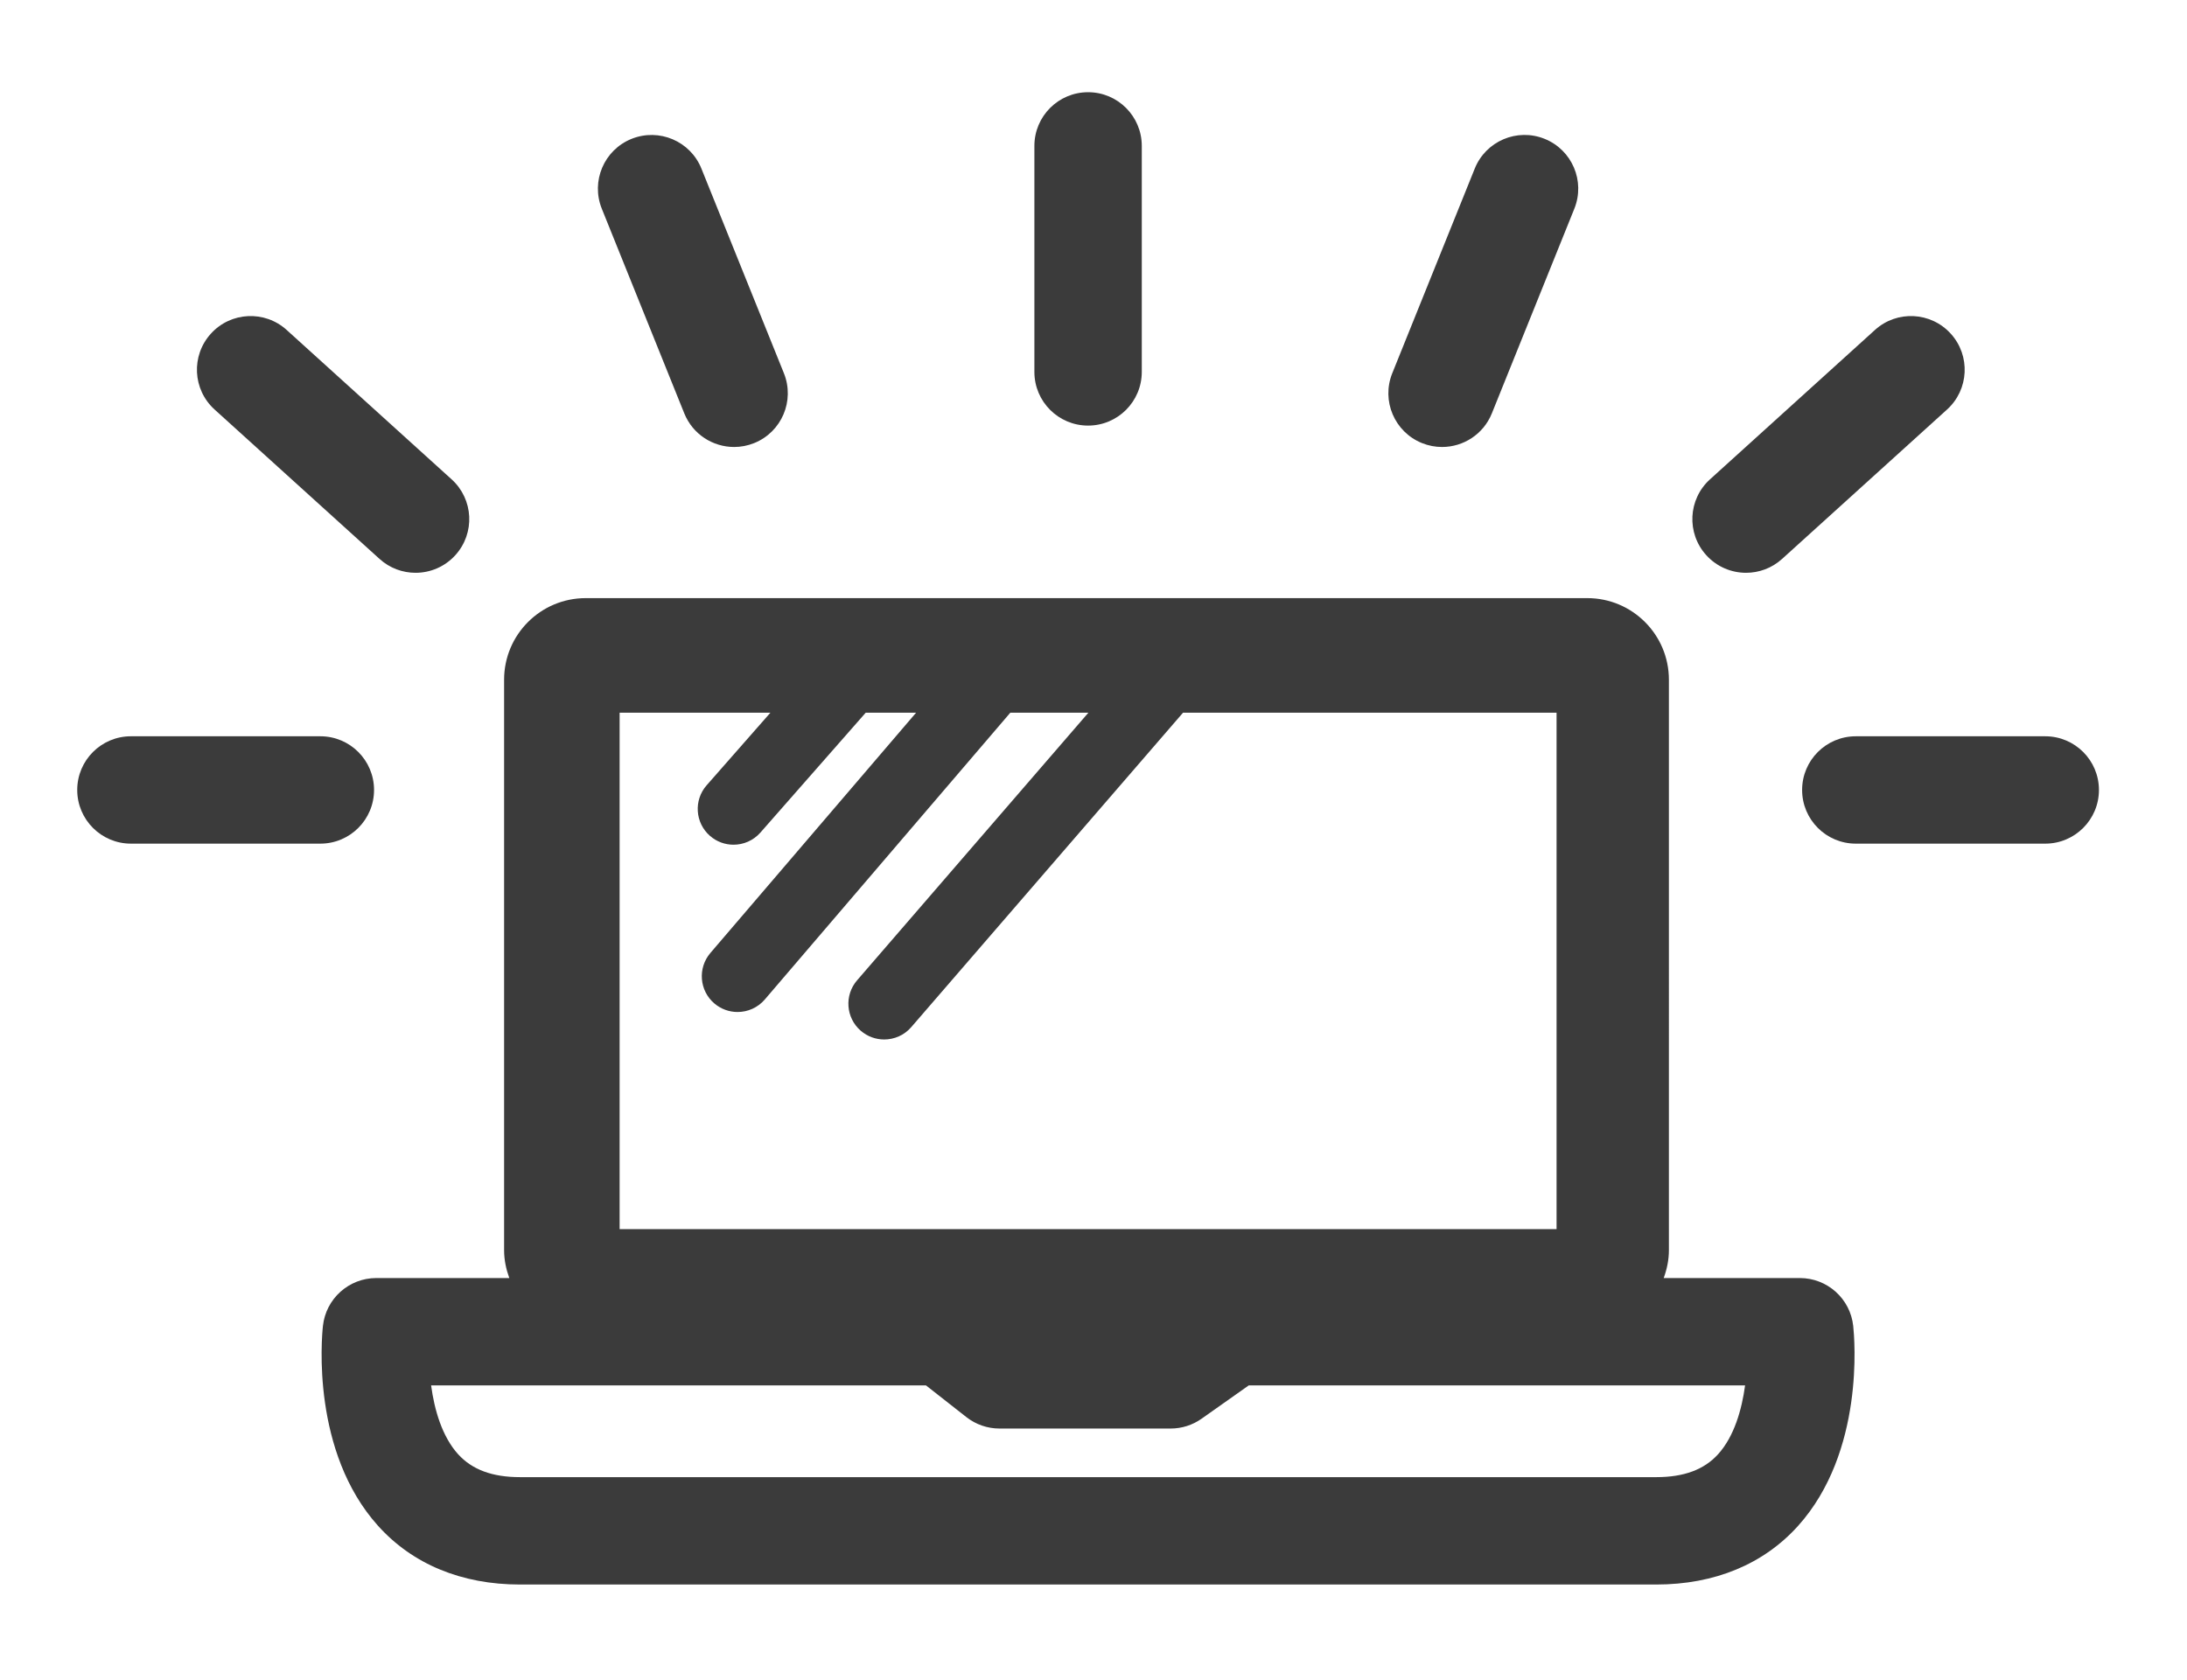
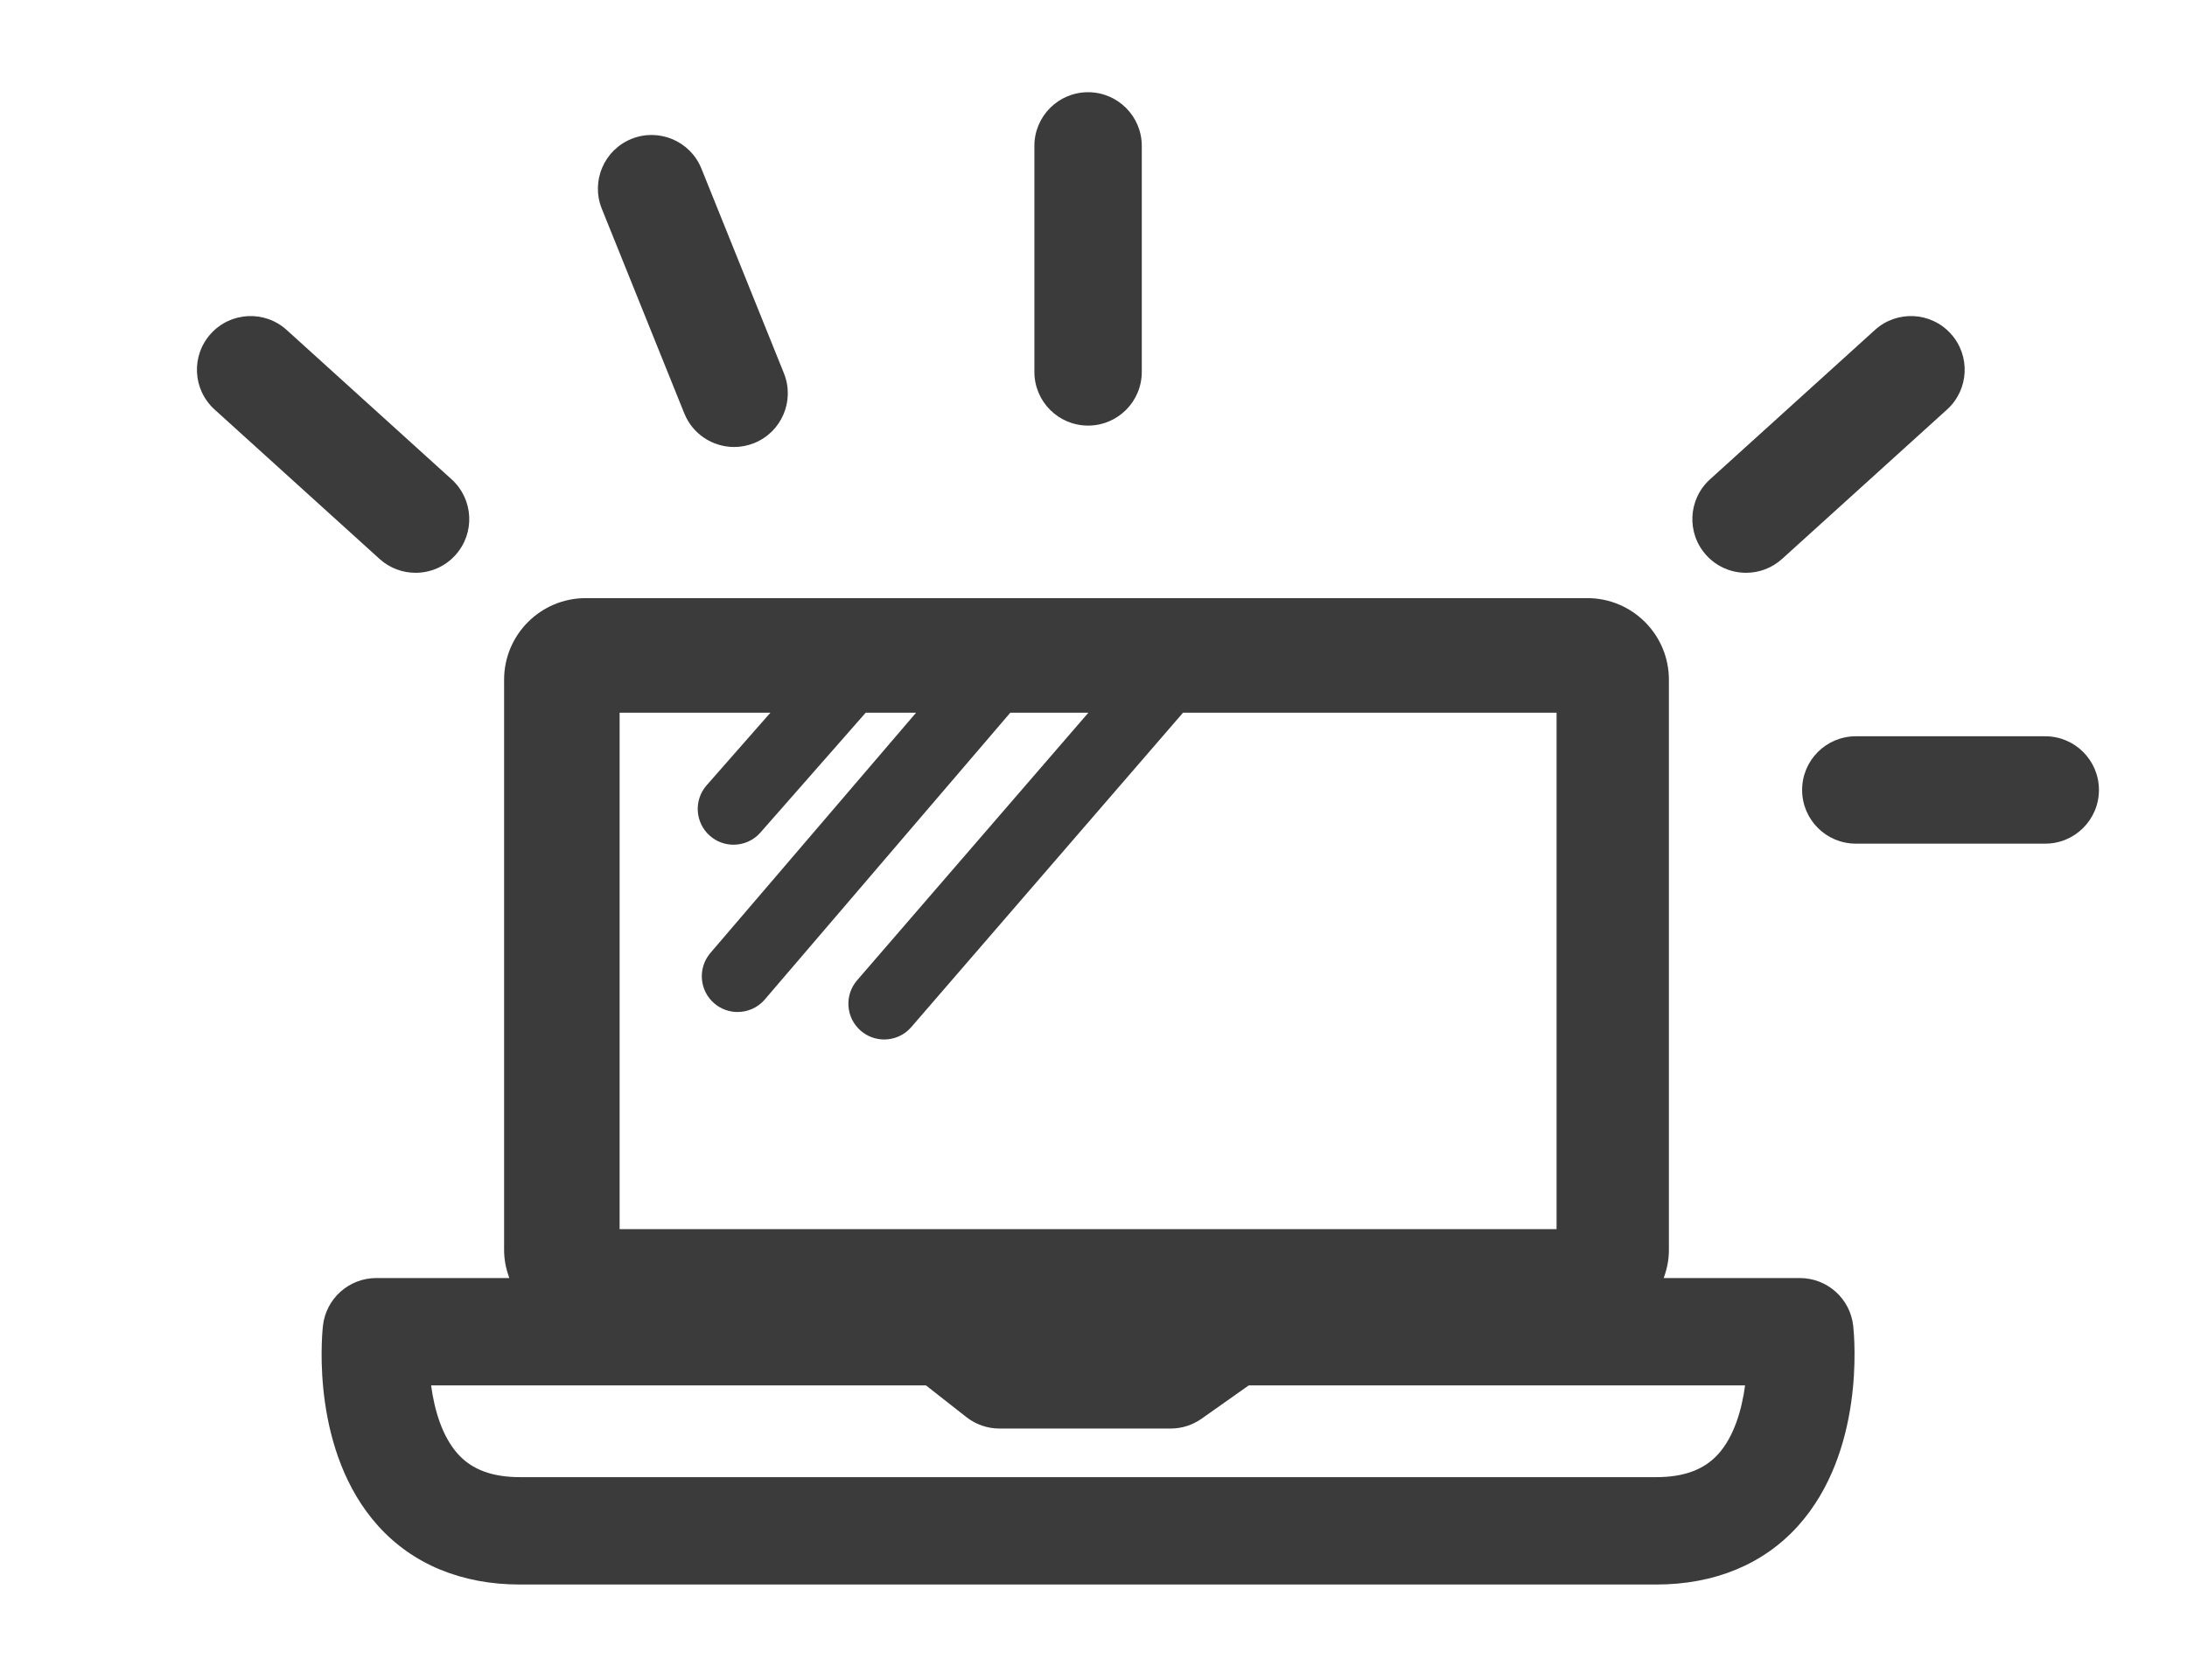
<svg xmlns="http://www.w3.org/2000/svg" version="1.1" id="Layer_1" x="0px" y="0px" width="524.974px" height="403.479px" viewBox="40.104 191.601 524.974 403.479" enable-background="new 40.104 191.601 524.974 403.479" xml:space="preserve">
  <g>
    <path fill="#3B3B3B" d="M472.146,498.476h-32.684c0.769-2.102,1.25-4.335,1.25-6.702V354.814c0-10.823-8.773-19.596-19.597-19.596   H180.706c-10.823,0-19.597,8.773-19.597,19.596v136.959c0,2.362,0.486,4.601,1.25,6.702h-31.923   c-6.586,0-12.112,4.962-12.816,11.515c-0.327,3.042-2.729,30.213,13.225,47.97c8.292,9.225,20.069,14.105,34.062,14.105h272.775   c13.989,0,25.767-4.876,34.055-14.101c15.952-17.758,13.547-44.933,13.22-47.975C484.257,503.438,478.731,498.476,472.146,498.476z    M188.839,362.728h36.198l-15.313,17.435c-3.132,3.566-2.775,8.997,0.787,12.129c1.632,1.431,3.656,2.136,5.667,2.136   c2.389,0,4.76-0.988,6.462-2.922l25.272-28.778h12.094l-49.375,57.689c-3.085,3.609-2.664,9.035,0.941,12.116   c1.62,1.383,3.605,2.062,5.581,2.062c2.423,0,4.833-1.019,6.535-3.004l58.935-68.864h18.741l-55.52,64.258   c-3.102,3.592-2.707,9.019,0.885,12.12c1.624,1.4,3.622,2.088,5.616,2.088c2.41,0,4.808-1.005,6.505-2.973l65.233-75.494h89.663   v124.005H188.839V362.728z M452.515,540.783c-3.352,3.699-8.202,5.499-14.832,5.499H164.908c-6.629,0-11.484-1.8-14.84-5.504   c-3.875-4.279-5.702-10.724-6.479-16.528h118.781l9.697,7.609c2.269,1.783,5.074,2.754,7.961,2.754h41.075   c2.663,0,5.263-0.825,7.437-2.363l11.326-8h119.133C458.212,530.063,456.39,536.508,452.515,540.783z" />
    <path fill="#3B3B3B" d="M204.362,290.856c2.023,5.022,6.857,8.073,11.961,8.073c1.607,0,3.235-0.301,4.816-0.937   c6.604-2.664,9.796-10.169,7.136-16.773l-19.802-49.139c-2.66-6.6-10.166-9.788-16.773-7.137   c-6.604,2.664-9.796,10.17-7.137,16.774L204.362,290.856z" />
    <path fill="#3B3B3B" d="M301.291,293.791c7.119,0,12.89-5.771,12.89-12.89v-54.269c0-7.12-5.771-12.89-12.89-12.89   s-12.89,5.77-12.89,12.89v54.269C288.401,288.021,294.172,293.791,301.291,293.791z" />
    <path fill="#3B3B3B" d="M131.206,325.8c2.466,2.238,5.564,3.338,8.649,3.338c3.51,0,7.012-1.426,9.555-4.236   c4.782-5.276,4.378-13.427-0.898-18.204l-39.592-35.867c-5.276-4.782-13.427-4.382-18.205,0.898   c-4.782,5.276-4.378,13.426,0.898,18.204L131.206,325.8z" />
-     <path fill="#3B3B3B" d="M129.891,381.28c0-7.119-5.77-12.89-12.889-12.89h-45.47c-7.119,0-12.89,5.771-12.89,12.89   s5.771,12.89,12.89,12.89h45.47C124.121,394.17,129.891,388.399,129.891,381.28z" />
-     <path fill="#3B3B3B" d="M381.446,297.993c1.577,0.636,3.21,0.937,4.812,0.937c5.104,0,9.933-3.051,11.957-8.078l19.798-49.139   c2.659-6.604-0.533-14.114-7.137-16.774c-6.607-2.659-14.113,0.537-16.769,7.141l-19.799,49.139   C371.65,287.823,374.843,295.333,381.446,297.993z" />
-     <path fill="#3B3B3B" d="M459.234,329.138c3.085,0,6.183-1.1,8.653-3.338l39.592-35.867c5.276-4.778,5.676-12.928,0.897-18.204   c-4.781-5.276-12.932-5.685-18.208-0.898l-39.592,35.867c-5.276,4.777-5.676,12.928-0.898,18.204   C452.223,327.712,455.72,329.138,459.234,329.138z" />
+     <path fill="#3B3B3B" d="M459.234,329.138c3.085,0,6.183-1.1,8.653-3.338l39.592-35.867c5.276-4.778,5.676-12.928,0.897-18.204   c-4.781-5.276-12.932-5.685-18.208-0.898l-39.592,35.867c-5.276,4.777-5.676,12.928-0.898,18.204   C452.223,327.712,455.72,329.138,459.234,329.138" />
    <path fill="#3B3B3B" d="M531.05,368.391h-45.47c-7.119,0-12.89,5.771-12.89,12.89s5.771,12.89,12.89,12.89h45.47   c7.119,0,12.89-5.771,12.89-12.89S538.169,368.391,531.05,368.391z" />
  </g>
</svg>